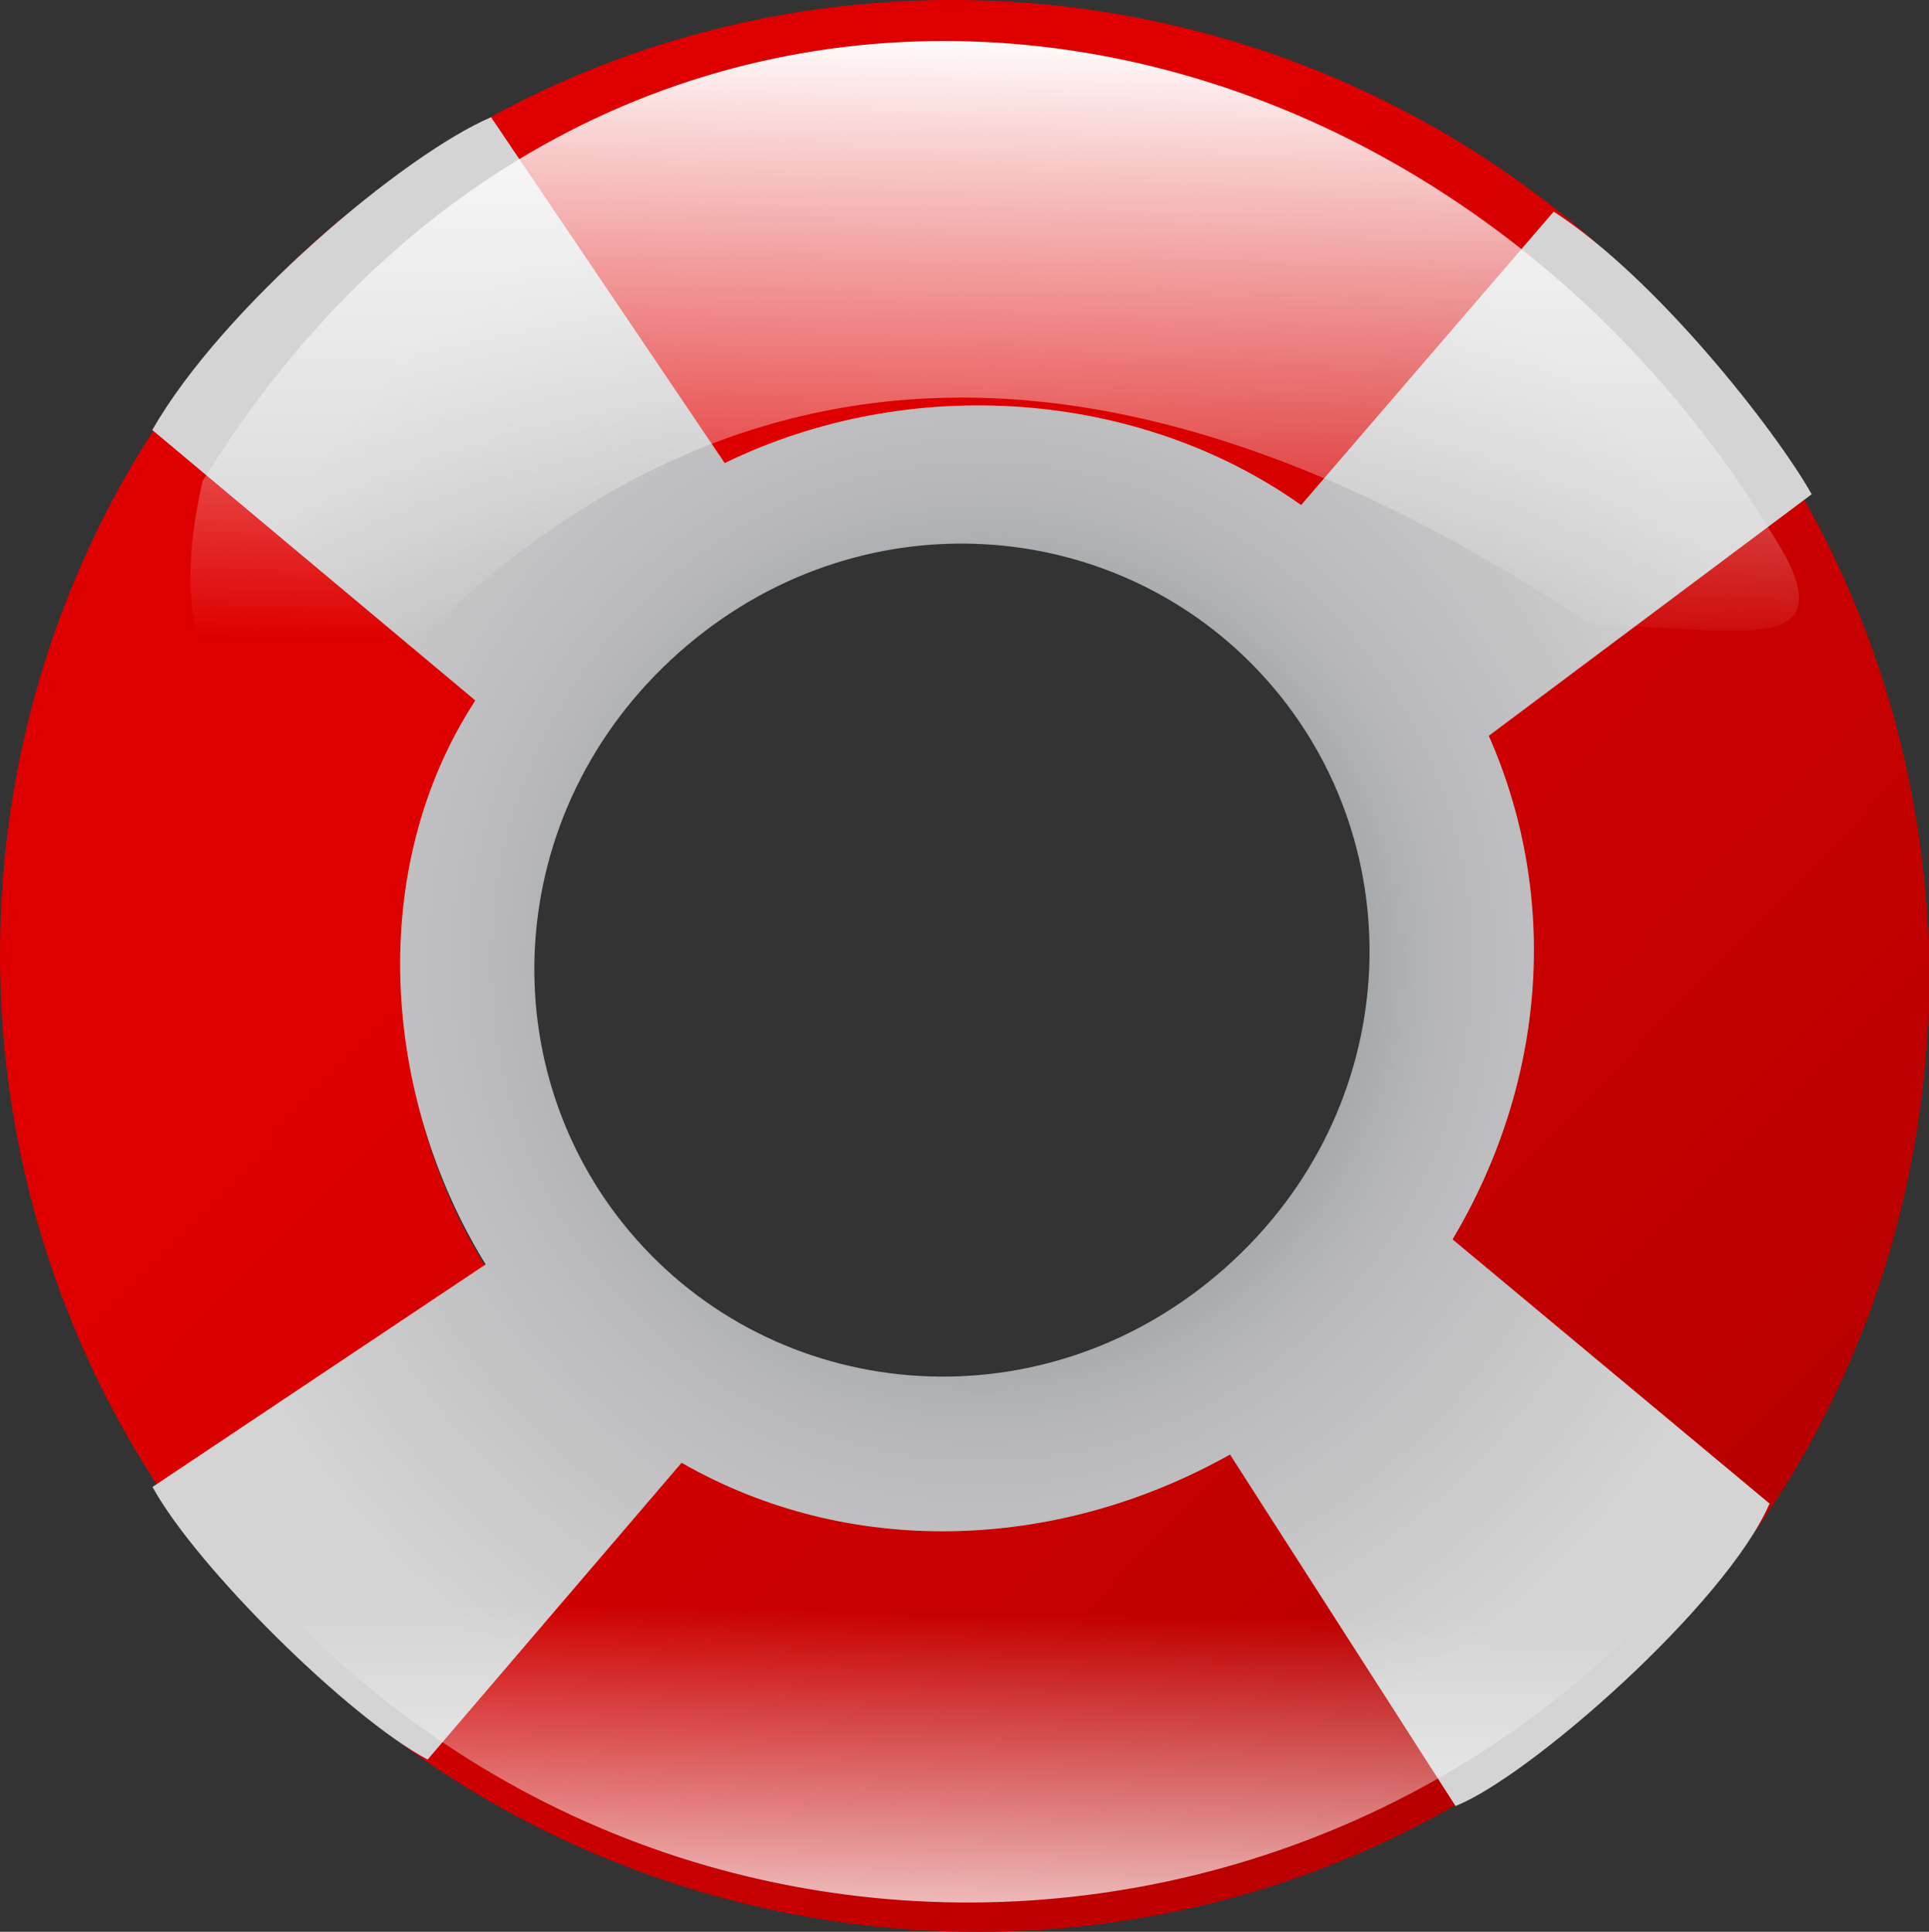
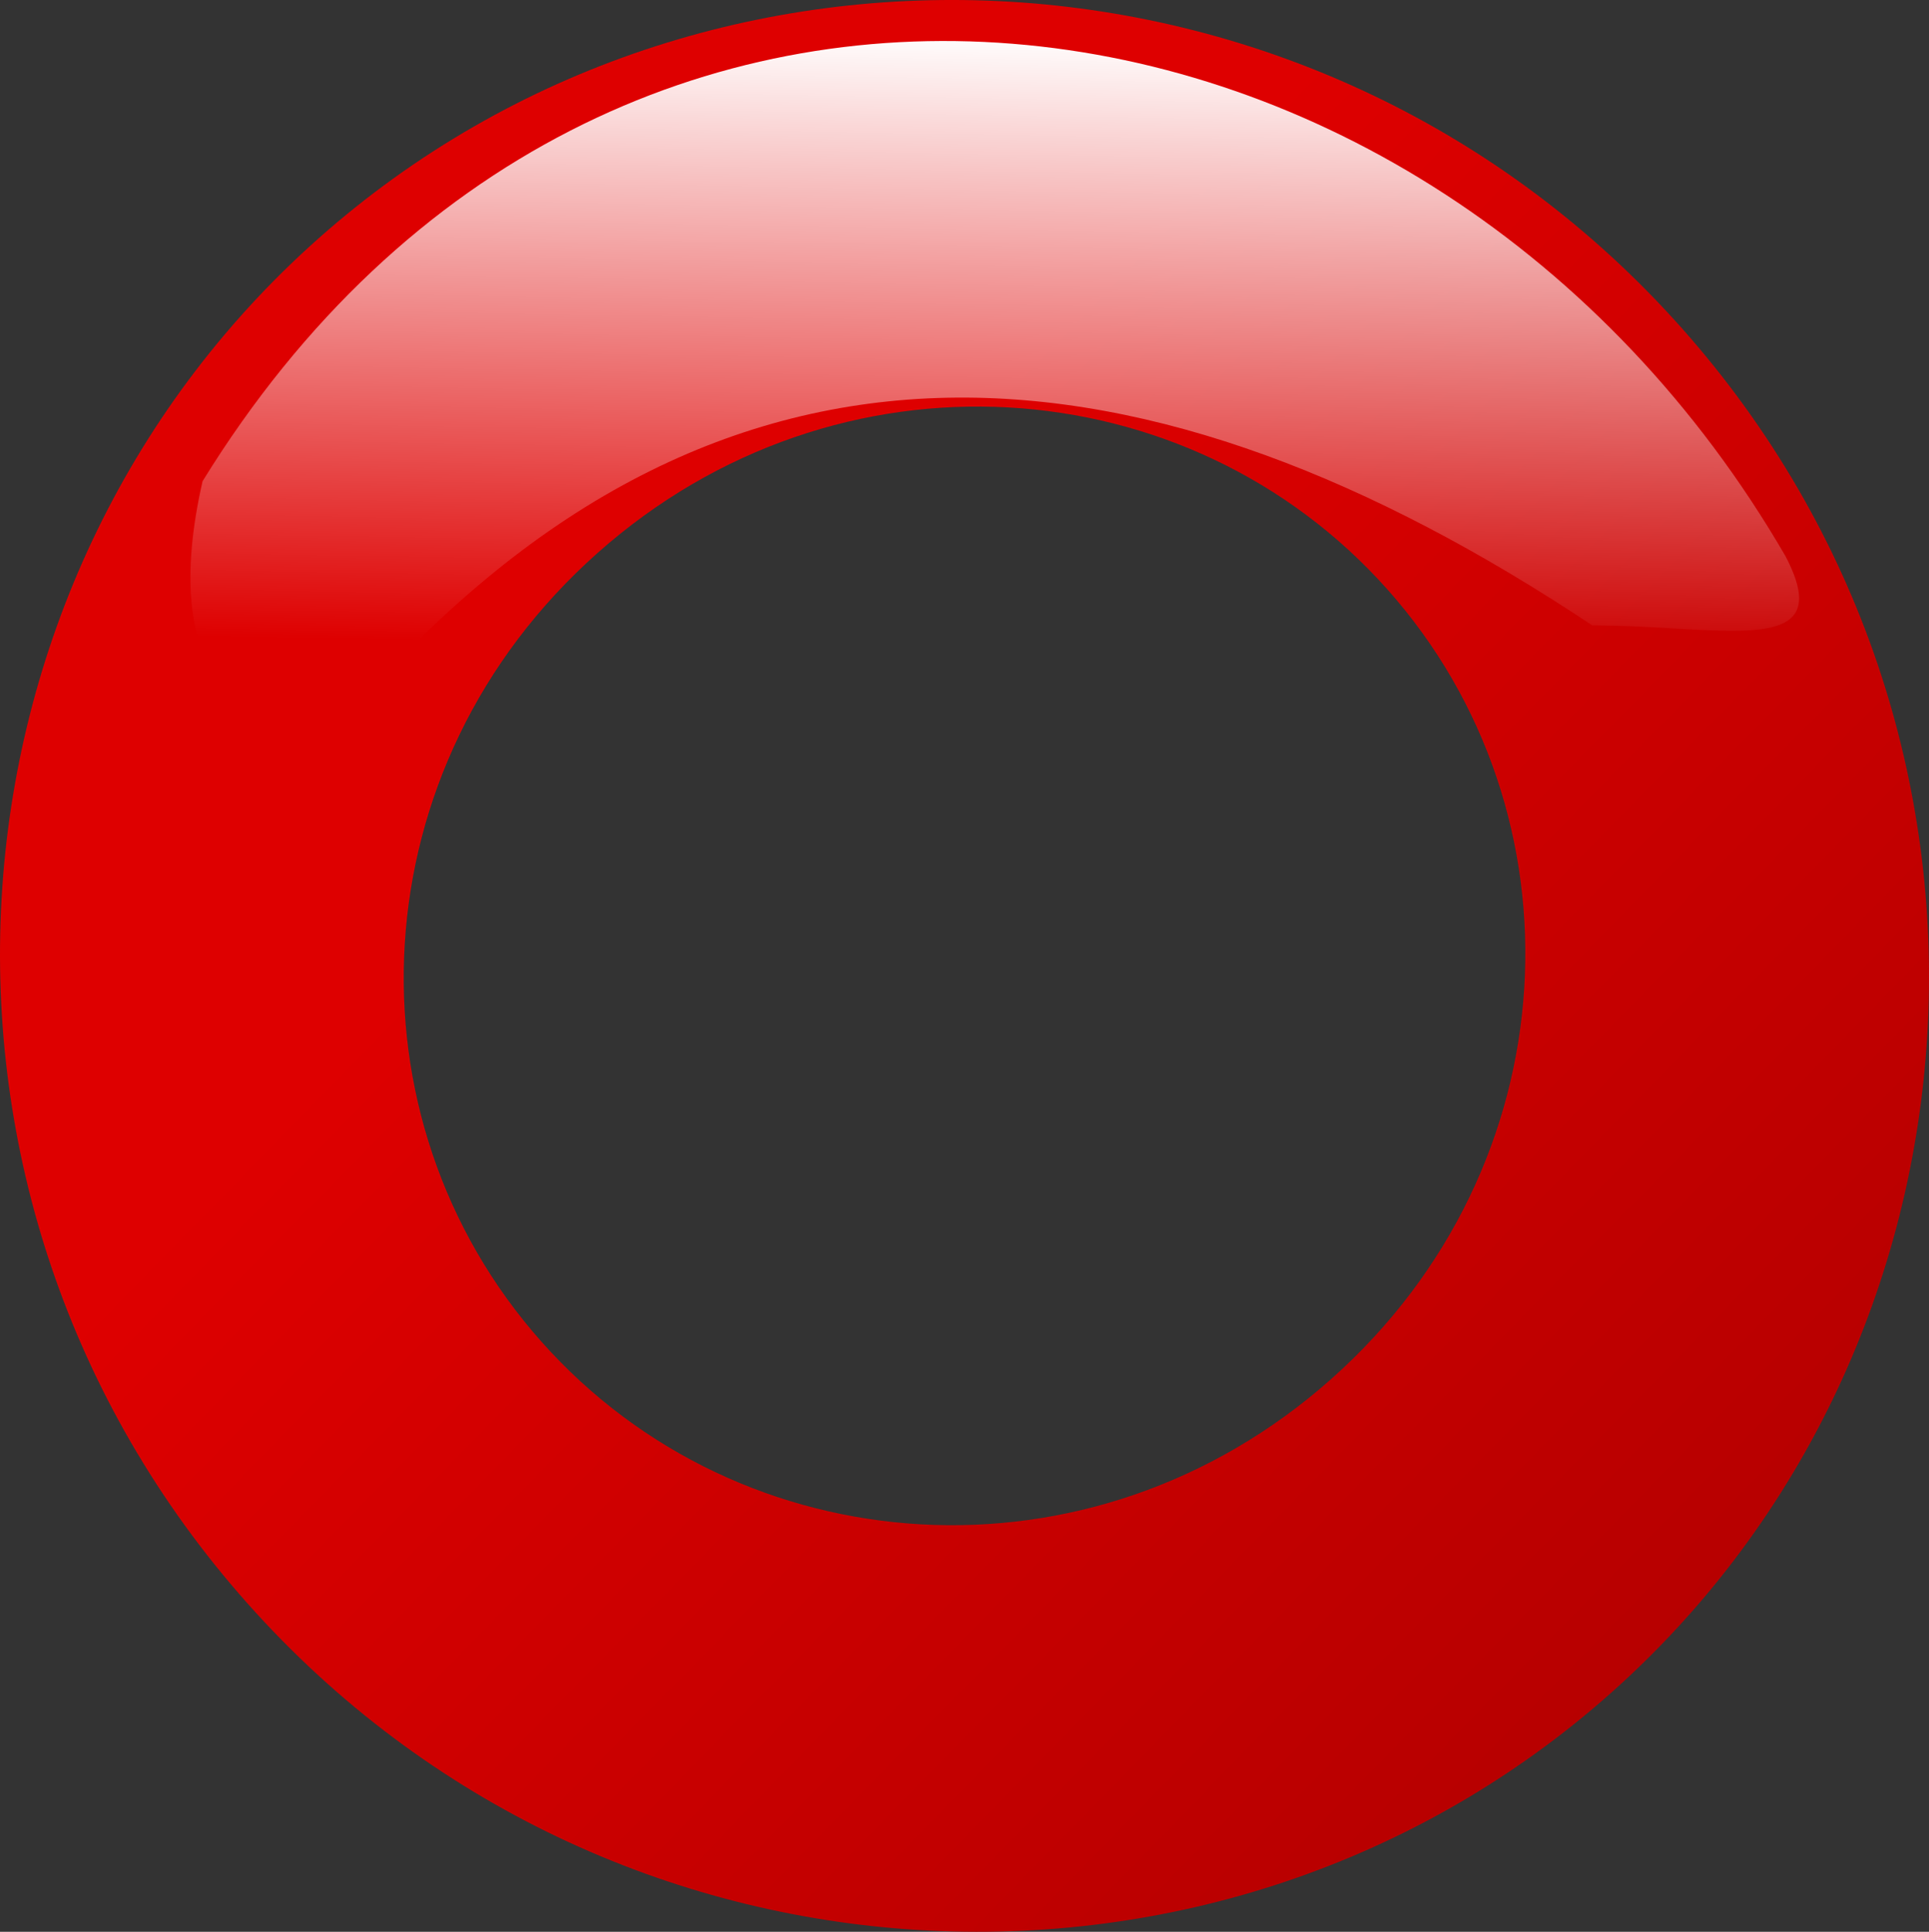
<svg xmlns="http://www.w3.org/2000/svg" xmlns:ns1="http://sodipodi.sourceforge.net/DTD/sodipodi-0.dtd" xmlns:ns2="http://www.inkscape.org/namespaces/inkscape" xmlns:xlink="http://www.w3.org/1999/xlink" id="svg1" ns1:docname="_svgclean2.svg" viewBox="0 0 93.258 93.397" ns1:version="0.32" version="1.1" ns2:version="0.48.3.1 r9886">
  <rect x="0" y="0" width="93.258" height="93.397" fill="#333333" stroke="none" />
  <defs id="defs3">
    <linearGradient id="linearGradient6060" ns2:collect="always">
      <stop id="stop6061" style="stop-color:#ffffff" offset="0" />
      <stop id="stop6062" style="stop-color:#ffffff;stop-opacity:0" offset="1" />
    </linearGradient>
    <linearGradient id="linearGradient5433" y2="90.135" gradientUnits="userSpaceOnUse" x2="94.35" gradientTransform="scale(.999 1.001)" y1="35.757" x1="38.809" ns2:collect="always">
      <stop id="stop5431" style="stop-color:#de0000" offset="0" />
      <stop id="stop5432" style="stop-color:#b00000" offset="1" />
    </linearGradient>
    <linearGradient id="linearGradient6063" y2="53.155" xlink:href="#linearGradient6060" gradientUnits="userSpaceOnUse" x2="31.903" gradientTransform="scale(1.53 .654)" y1="7.5" x1="33.709" ns2:collect="always" />
    <linearGradient id="linearGradient6065" y2="-124.38" xlink:href="#linearGradient6060" gradientUnits="userSpaceOnUse" x2="-33.575" gradientTransform="scale(-1.53 -.654)" y1="-153.95" x1="-32.324" ns2:collect="always" />
    <radialGradient id="radialGradient6689" gradientUnits="userSpaceOnUse" cy="49.439" cx="52.247" gradientTransform="scale(.991 1.009)" r="40.467" ns2:collect="always">
      <stop id="stop5435" style="stop-color:#e4ffff;stop-opacity:0" offset="0" />
      <stop id="stop6690" style="stop-color:#b8b8bb" offset=".567" />
      <stop id="stop5436" style="stop-color:#d4d4d4" offset="1" />
    </radialGradient>
  </defs>
  <ns1:namedview id="base" bordercolor="#666666" ns2:pageshadow="2" ns2:window-y="0" pagecolor="#ffffff" ns2:window-height="645" ns2:window-maximized="0" ns2:zoom="1" ns2:window-x="0" showgrid="false" borderopacity="1.0" ns2:current-layer="layer1" ns2:cx="35.684766" ns2:cy="-907.95235" ns2:window-width="674" ns2:pageopacity="0.0" />
  <g id="layer1" ns2:label="Layer 1" ns2:groupmode="layer" transform="translate(-4.315 -3.385)">
    <path id="path1061" style="fill:url(#linearGradient5433)" ns2:connector-curvature="0" d="m19.695 14.928c-18.817 16.722-20.849 46.361-3.425 65.968 17.423 19.604 47.096 21.074 65.913 4.352s20.867-46.38 3.447-65.988c-17.424-19.607-47.118-21.053-65.935-4.332zm13.504 15.196c11.613-10.32 28.589-9.048 38.207 1.776 9.619 10.824 8.887 27.831-2.727 38.152-11.614 10.32-28.567 9.028-38.185-1.796-9.619-10.823-8.909-27.811 2.705-38.132z" />
-     <path id="path2927" ns2:connector-curvature="0" ns1:nodetypes="cccccccccccccccccccccc" style="fill:url(#radialGradient6689)" d="m11.676 24.174 15.617 13.076c-5.278 8.112-4.537 19.071 0.501 27.266l-16.107 10.76c2.121 3.869 9.478 11.147 13.301 13.18l12.278-14.35c7.987 4.586 18.006 4.374 26.515-0.397l10.901 16.992c3.55-1.395 13.066-9.739 15.184-14.622l-15.327-12.773c4.534-7.617 5.188-16.551 1.751-24.347l15.612-11.679c-1.753-3.101-7.49-10.441-12.475-13.663l-12.208 14.185c-7.851-5.56-18.883-6.401-27.868-2.028l-11.297-16.723c-4.229 1.821-12.975 9.179-16.378 15.123zm25.454 10.766c8.65-7.686 21.269-6.738 28.433 1.323 7.163 8.061 6.642 20.728-2.008 28.414-8.649 7.686-21.29 6.716-28.453-1.346-7.163-8.061-6.621-20.704 2.028-28.391z" />
    <path id="path5438" ns2:connector-curvature="0" ns1:nodetypes="ccccc" style="fill-rule:evenodd;fill:url(#linearGradient6063)" d="m14.109 26.649c19.526-31.662 59.367-25.94 76.518 3.612 2.638 5.013-3 3.361-9.332 3.361-21.26-14.142-41.986-16.579-59.923 4.109-5.541 1.583-9.373-1.847-7.263-11.082z" />
-     <path id="path6064" ns2:connector-curvature="0" ns1:nodetypes="ccccc" style="fill-rule:evenodd;fill:url(#linearGradient6065)" d="m90.275 73.411c-16.623 27.179-56.201 30.339-76.517 2.638-2.639-5.013-1.319-9.762 5.013-9.762 21.636 10.818 43.008 15.567 61.741-3.958 5.541-1.583 11.874 1.847 9.763 11.082z" />
  </g>
</svg>